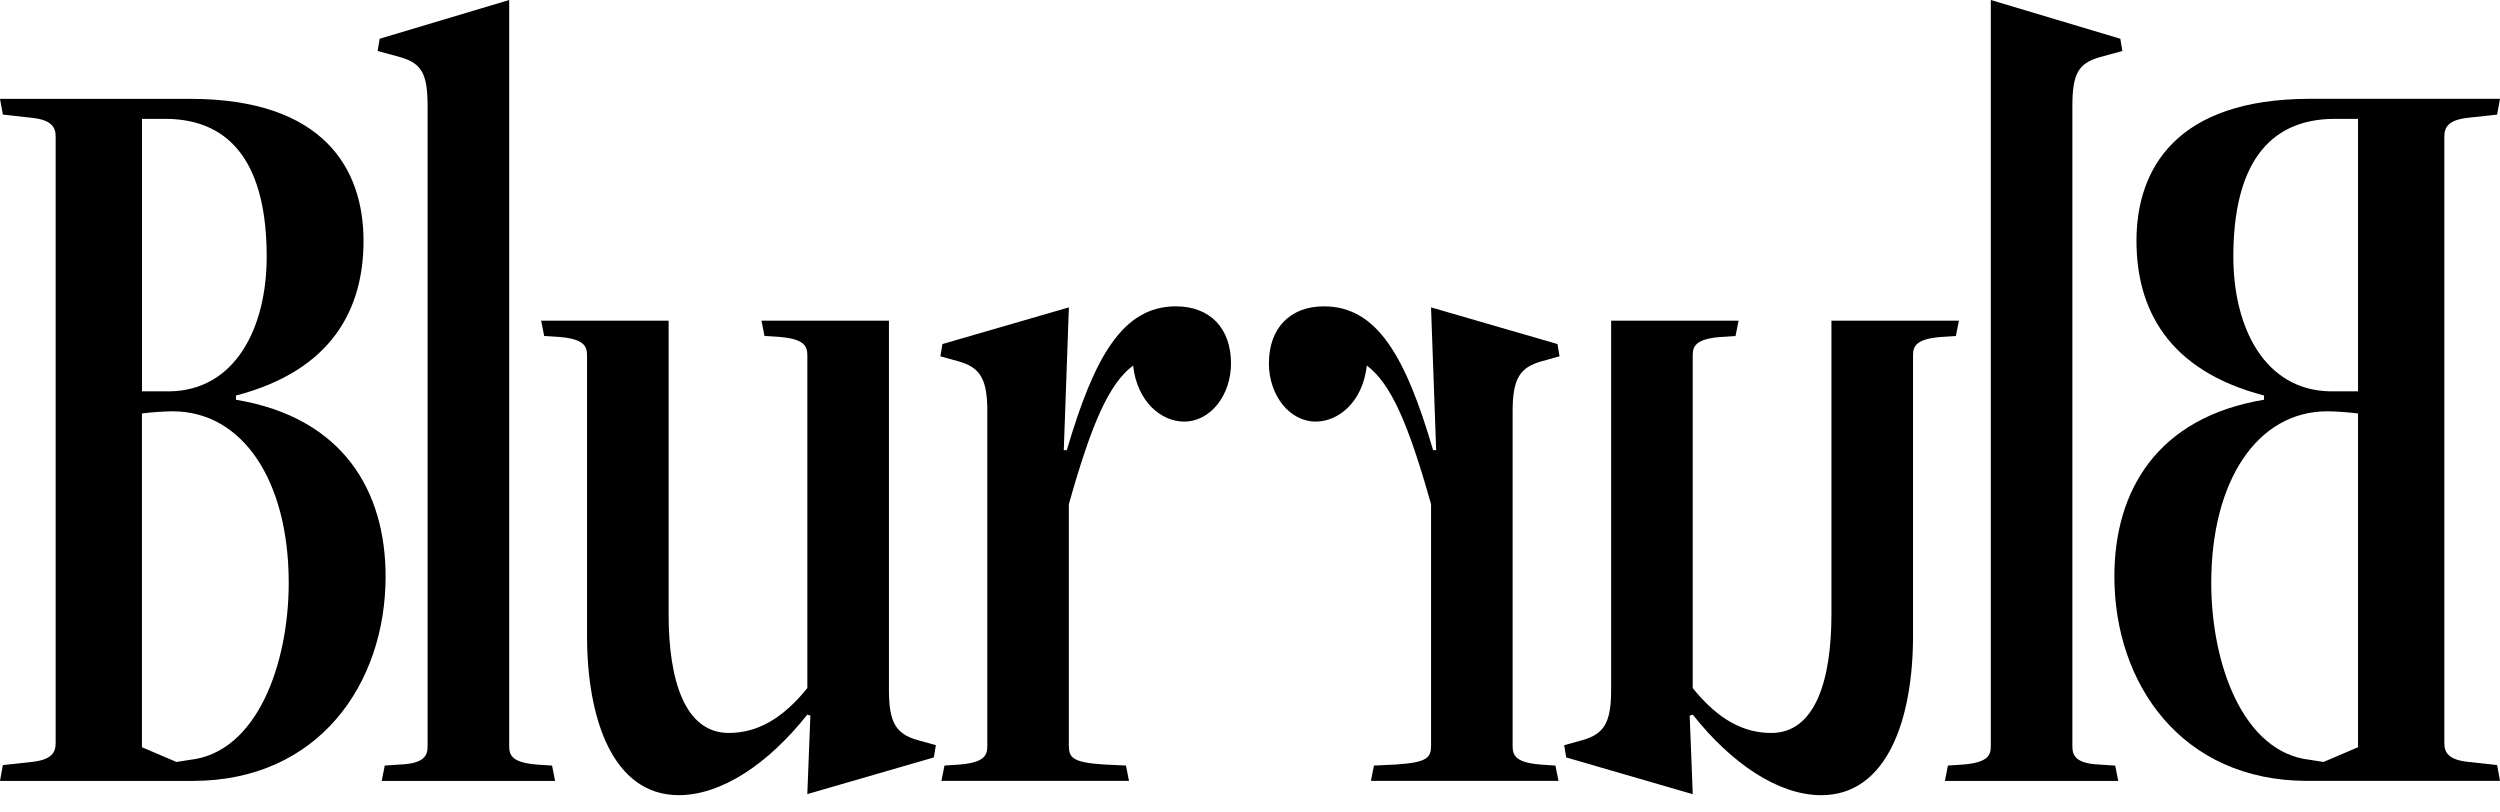
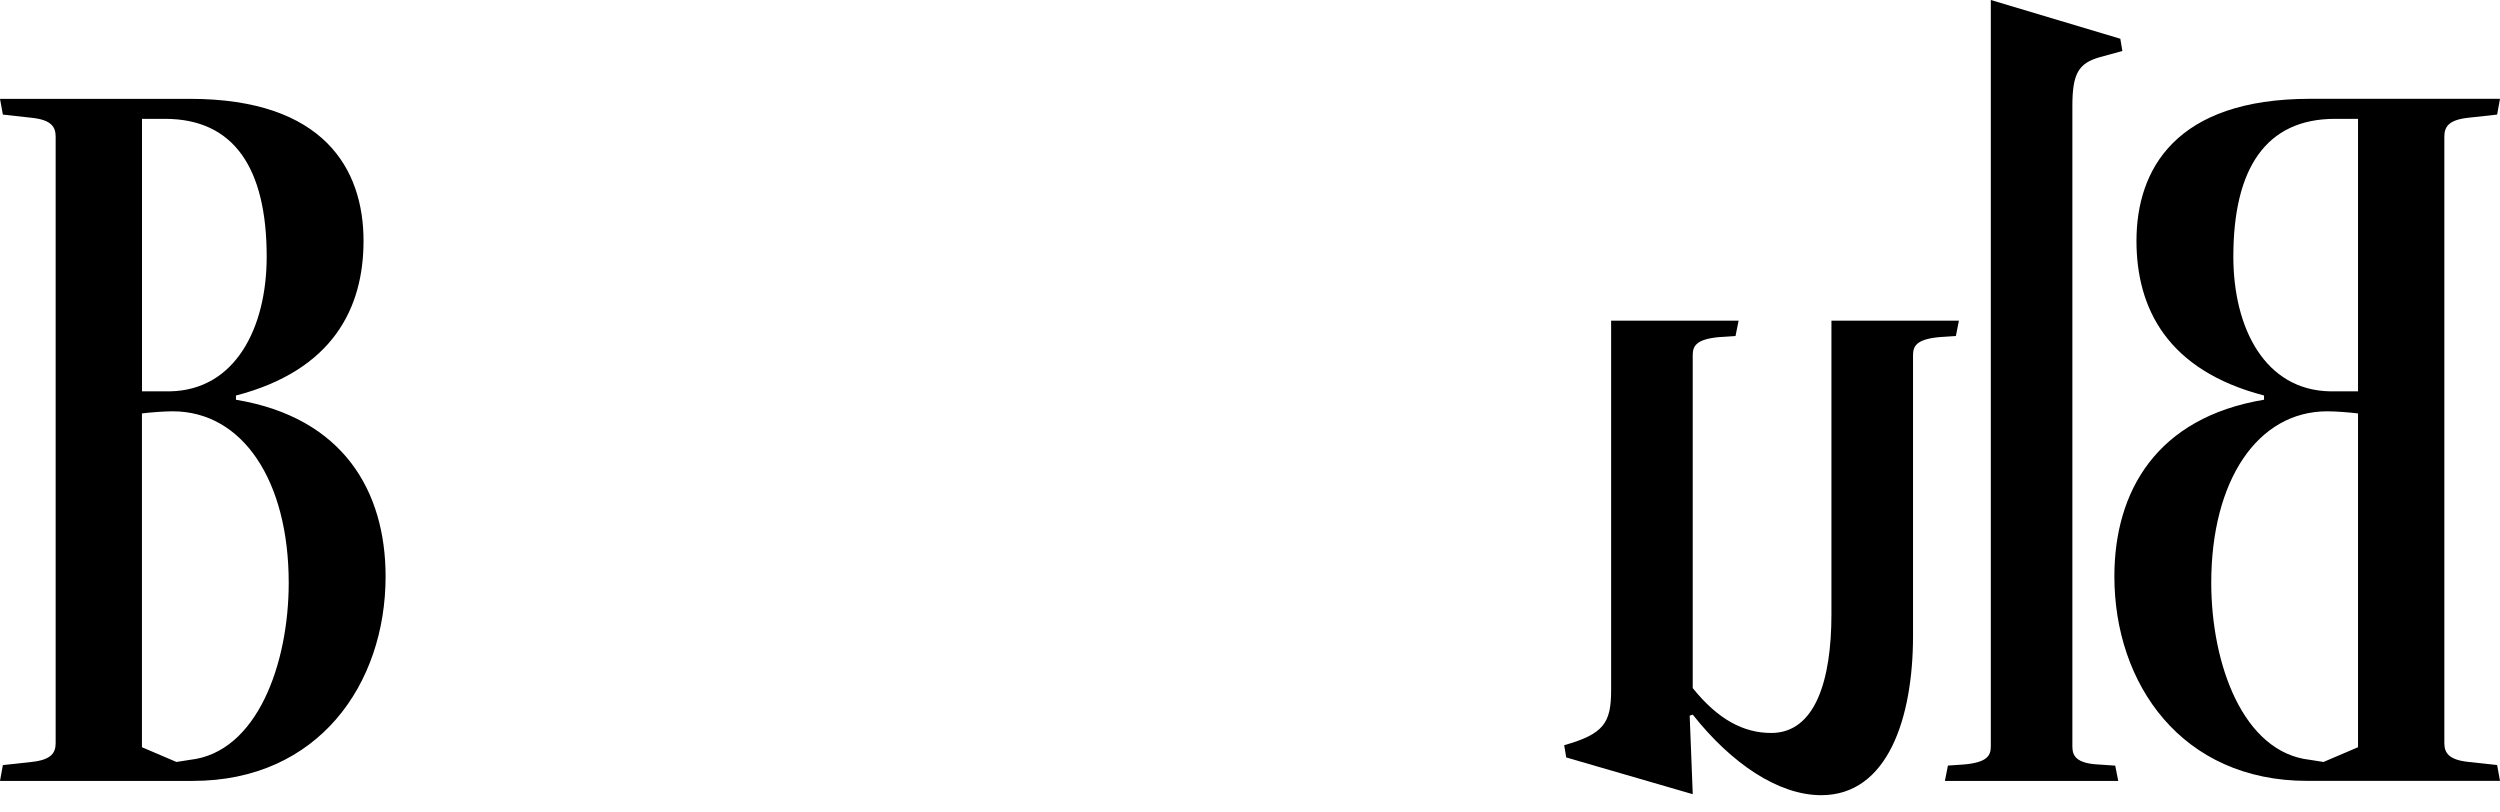
<svg xmlns="http://www.w3.org/2000/svg" width="80" height="26" viewBox="0 0 80 26" fill="none">
  <g clip-path="url(#clip0_1078_327)">
    <path d="M73.83 24.988C69.809 24.988 67.66 21.882 67.66 18.447C67.66 15.72 69.011 13.364 72.449 12.791V12.656C69.349 11.848 68.367 9.861 68.367 7.707C68.367 5.417 69.626 3.162 73.923 3.162H80L79.908 3.667L78.987 3.768C78.342 3.836 78.219 4.07 78.219 4.374V23.775C78.219 24.077 78.343 24.313 78.987 24.381L79.908 24.482L80 24.987H73.83V24.988ZM75.457 12.523V3.803H74.721C72.511 3.803 71.467 5.386 71.467 8.213C71.467 10.503 72.48 12.488 74.567 12.523H75.458H75.457ZM74.352 24.383L75.457 23.911V13.23C75.181 13.196 74.751 13.162 74.474 13.162C72.234 13.162 70.76 15.384 70.76 18.65C70.76 21.242 71.772 24.079 73.922 24.315L74.351 24.383H74.352Z" fill="black" />
    <path d="M62.237 24.988L62.334 24.498L62.825 24.465C63.607 24.4 63.706 24.172 63.706 23.878V0L67.85 1.24L67.916 1.632L67.198 1.828C66.512 2.024 66.316 2.351 66.316 3.395V23.88C66.316 24.173 66.414 24.435 67.198 24.467L67.687 24.5L67.784 24.99H62.236L62.237 24.988Z" fill="black" />
-     <path d="M50.119 24.238L50.054 23.846L50.642 23.683C51.327 23.487 51.556 23.128 51.556 22.084V10.262H55.635L55.537 10.752L55.048 10.784C54.265 10.849 54.167 11.078 54.167 11.372V22.019C54.982 23.031 55.799 23.455 56.68 23.455C58.083 23.455 58.606 21.781 58.606 19.66V10.262H62.685L62.588 10.752L62.099 10.784C61.316 10.849 61.217 11.078 61.217 11.372V20.347C61.217 22.99 60.402 25.446 58.28 25.446C56.909 25.446 55.407 24.435 54.168 22.868L54.07 22.9L54.168 25.414L50.121 24.239L50.119 24.238Z" fill="black" />
-     <path d="M43.869 24.988L43.967 24.498L44.652 24.465C45.696 24.4 45.794 24.237 45.794 23.845V16.135C45.076 13.589 44.521 12.283 43.738 11.697C43.608 12.871 42.824 13.491 42.106 13.491C41.258 13.491 40.605 12.642 40.605 11.63C40.605 10.489 41.291 9.803 42.367 9.803C44.065 9.803 44.979 11.403 45.859 14.405H45.957L45.793 9.836L49.84 11.01L49.905 11.402L49.318 11.565C48.632 11.762 48.404 12.12 48.404 13.165V23.878C48.404 24.172 48.501 24.4 49.285 24.465L49.774 24.498L49.872 24.988H43.867H43.869Z" fill="black" />
+     <path d="M50.119 24.238L50.054 23.846C51.327 23.487 51.556 23.128 51.556 22.084V10.262H55.635L55.537 10.752L55.048 10.784C54.265 10.849 54.167 11.078 54.167 11.372V22.019C54.982 23.031 55.799 23.455 56.68 23.455C58.083 23.455 58.606 21.781 58.606 19.66V10.262H62.685L62.588 10.752L62.099 10.784C61.316 10.849 61.217 11.078 61.217 11.372V20.347C61.217 22.99 60.402 25.446 58.28 25.446C56.909 25.446 55.407 24.435 54.168 22.868L54.07 22.9L54.168 25.414L50.121 24.239L50.119 24.238Z" fill="black" />
    <path d="M0 24.988L0.092 24.483L1.013 24.382C1.658 24.314 1.781 24.079 1.781 23.776V4.375C1.781 4.072 1.657 3.836 1.013 3.769L0.092 3.667L0 3.163H6.077C10.375 3.163 11.633 5.418 11.633 7.708C11.633 9.862 10.65 11.849 7.551 12.657V12.792C10.989 13.364 12.339 15.721 12.339 18.448C12.339 21.883 10.191 24.989 6.17 24.989H0V24.988ZM5.433 12.523C7.521 12.489 8.534 10.503 8.534 8.213C8.534 5.385 7.49 3.803 5.28 3.803H4.544V12.523H5.434H5.433ZM6.077 24.315C8.226 24.079 9.239 21.242 9.239 18.65C9.239 15.384 7.766 13.162 5.525 13.162C5.249 13.162 4.819 13.195 4.542 13.23V23.911L5.647 24.383L6.077 24.315H6.077Z" fill="black" />
-     <path d="M12.215 24.988L12.312 24.498L12.801 24.465C13.584 24.433 13.683 24.172 13.683 23.878V3.394C13.683 2.35 13.487 2.023 12.801 1.827L12.084 1.631L12.149 1.24L16.294 0V23.879C16.294 24.172 16.392 24.401 17.175 24.466L17.666 24.499L17.763 24.989H12.215V24.988Z" fill="black" />
-     <path d="M25.834 25.413L25.932 22.899L25.834 22.867C24.594 24.434 23.093 25.445 21.722 25.445C19.601 25.445 18.785 22.989 18.785 20.346V11.371C18.785 11.077 18.687 10.848 17.903 10.783L17.414 10.751L17.316 10.261H21.396V19.66C21.396 21.78 21.918 23.454 23.322 23.454C24.203 23.454 25.019 23.03 25.835 22.018V11.371C25.835 11.077 25.737 10.848 24.953 10.783L24.464 10.751L24.367 10.261H28.446V22.083C28.446 23.127 28.675 23.486 29.36 23.682L29.948 23.845L29.883 24.237L25.836 25.411L25.834 25.413Z" fill="black" />
-     <path d="M30.126 24.988L30.223 24.498L30.712 24.465C31.495 24.4 31.594 24.172 31.594 23.878V13.165C31.594 12.12 31.365 11.762 30.68 11.565L30.092 11.402L30.157 11.01L34.204 9.836L34.041 14.405H34.138C35.02 11.403 35.933 9.803 37.63 9.803C38.707 9.803 39.392 10.489 39.392 11.63C39.392 12.642 38.739 13.491 37.891 13.491C37.173 13.491 36.389 12.871 36.259 11.697C35.476 12.284 34.921 13.59 34.203 16.135V23.845C34.203 24.237 34.301 24.4 35.345 24.465L36.031 24.498L36.128 24.988H30.123H30.126Z" fill="black" />
  </g>
  <defs>
    <clipPath id="clip0_1078_327">
      <rect width="80" height="25.445" fill="white" />
    </clipPath>
  </defs>
</svg>